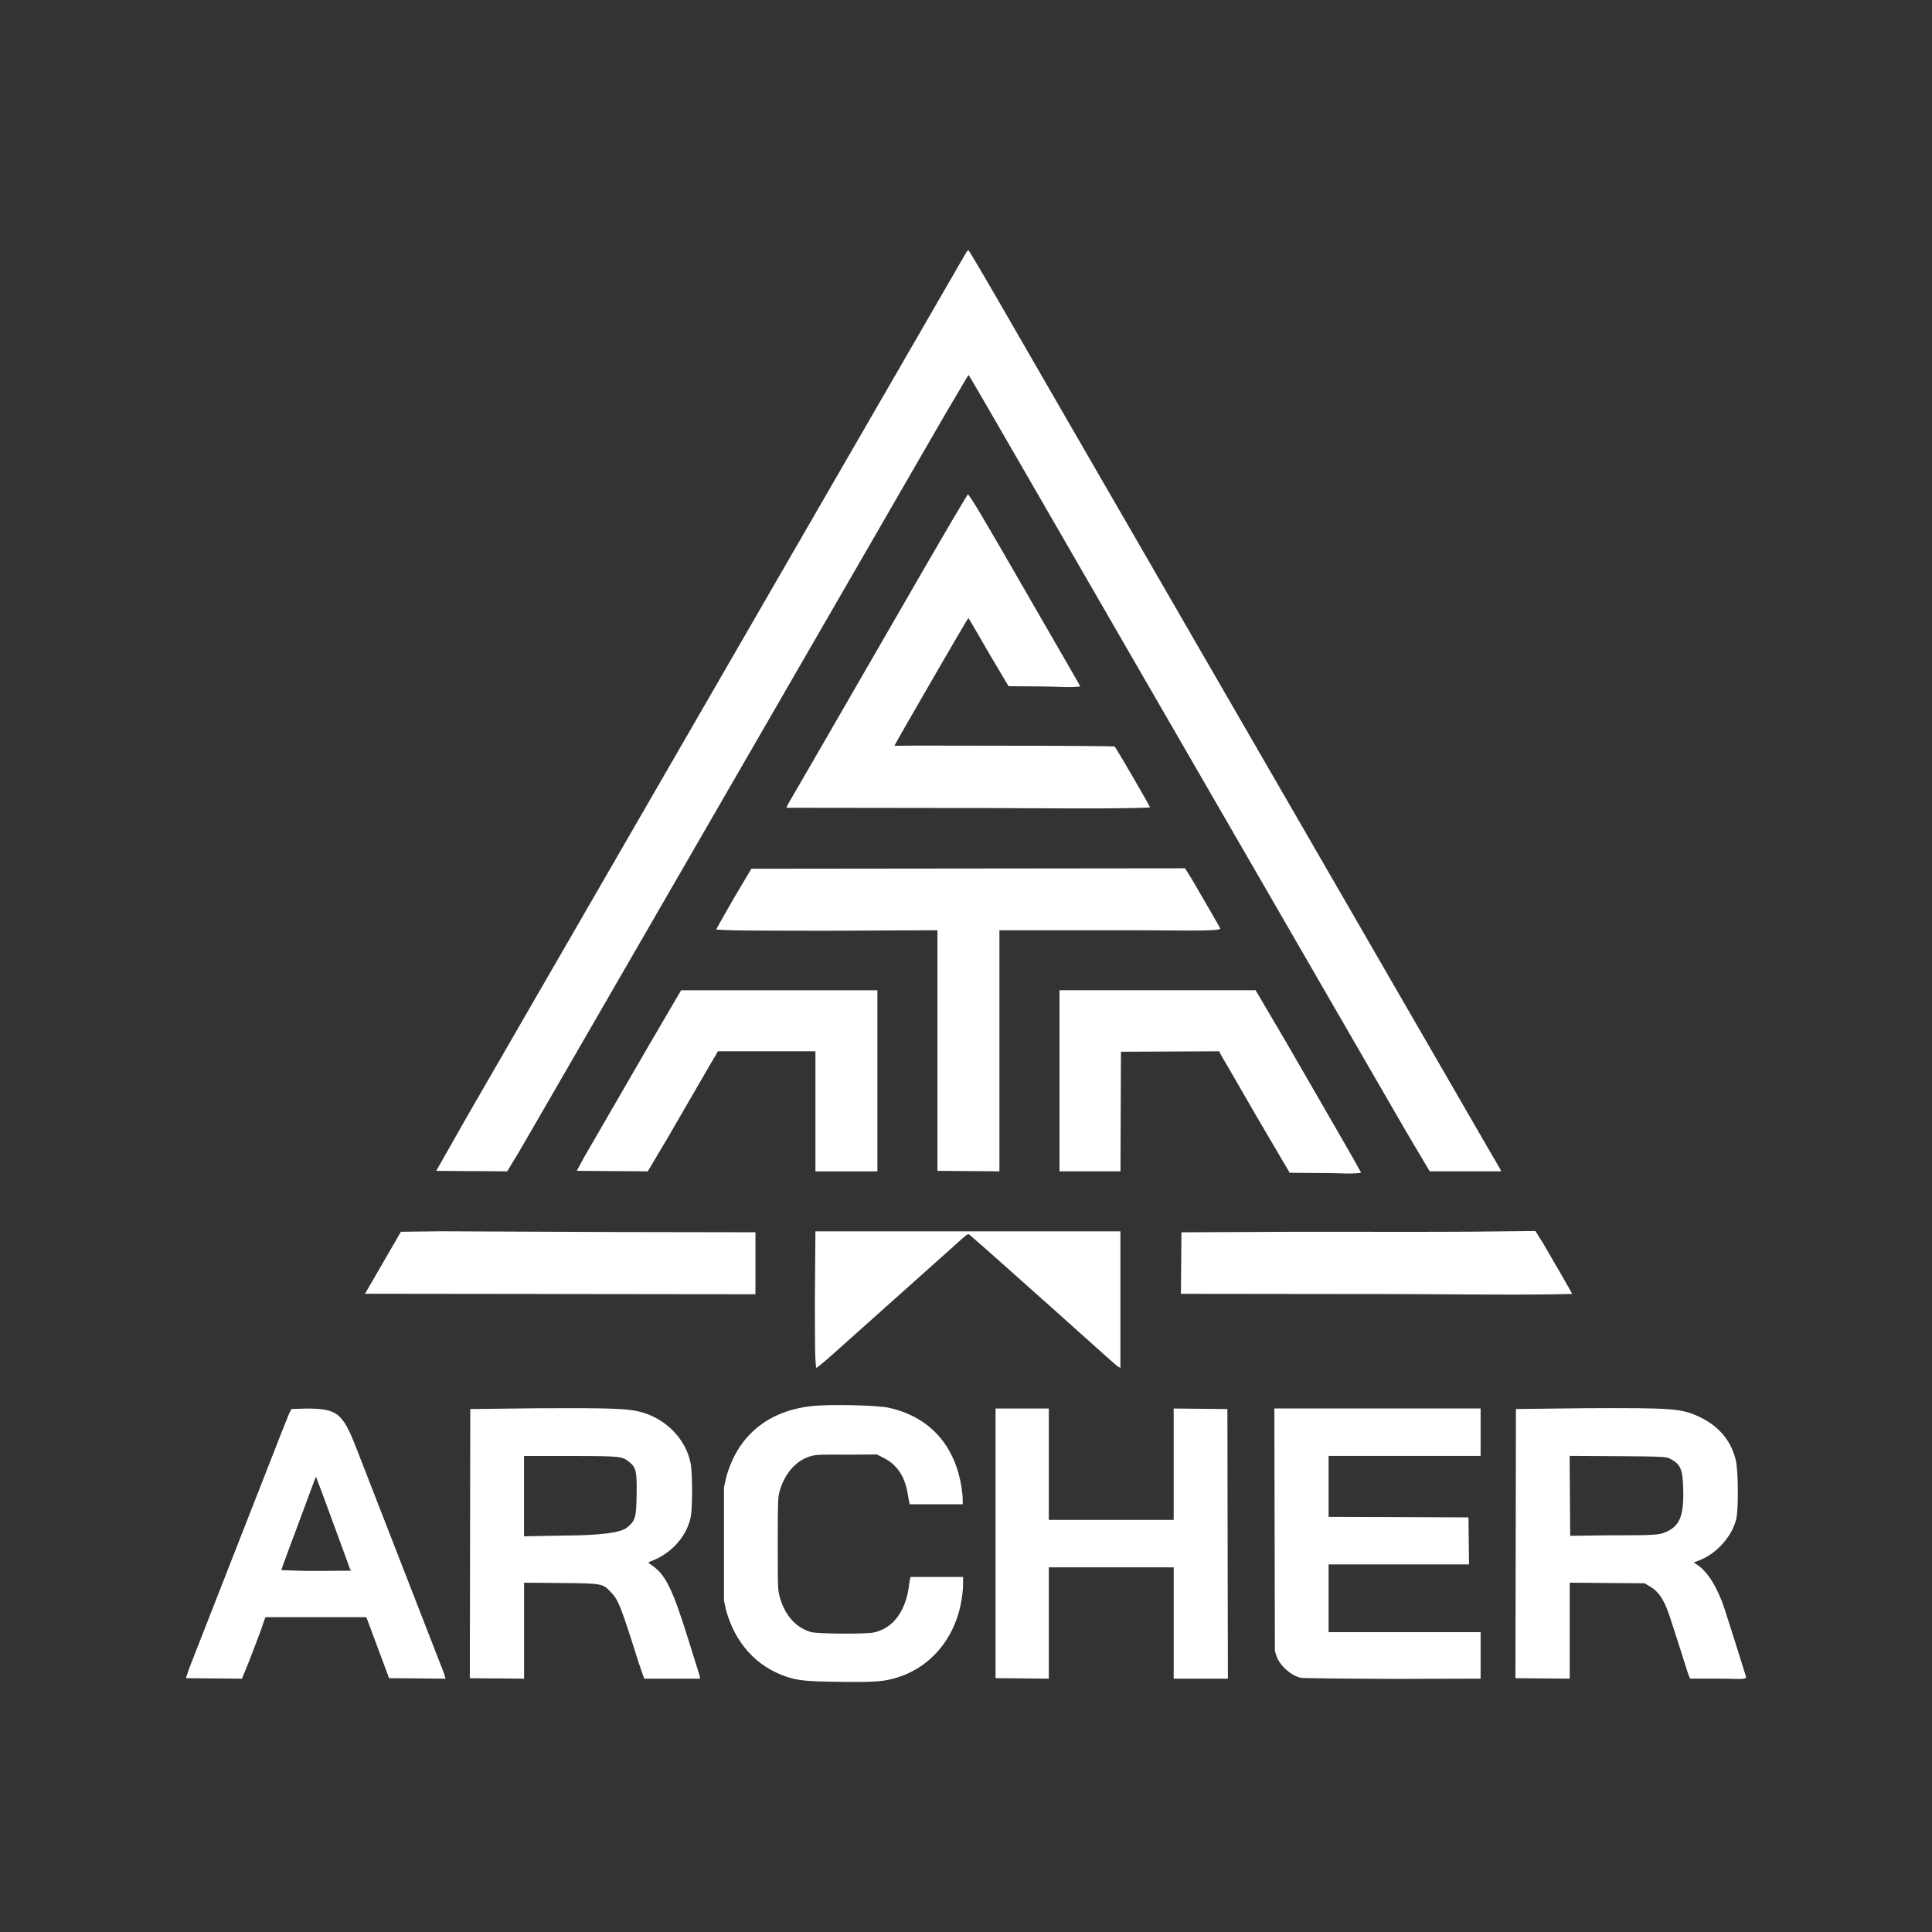
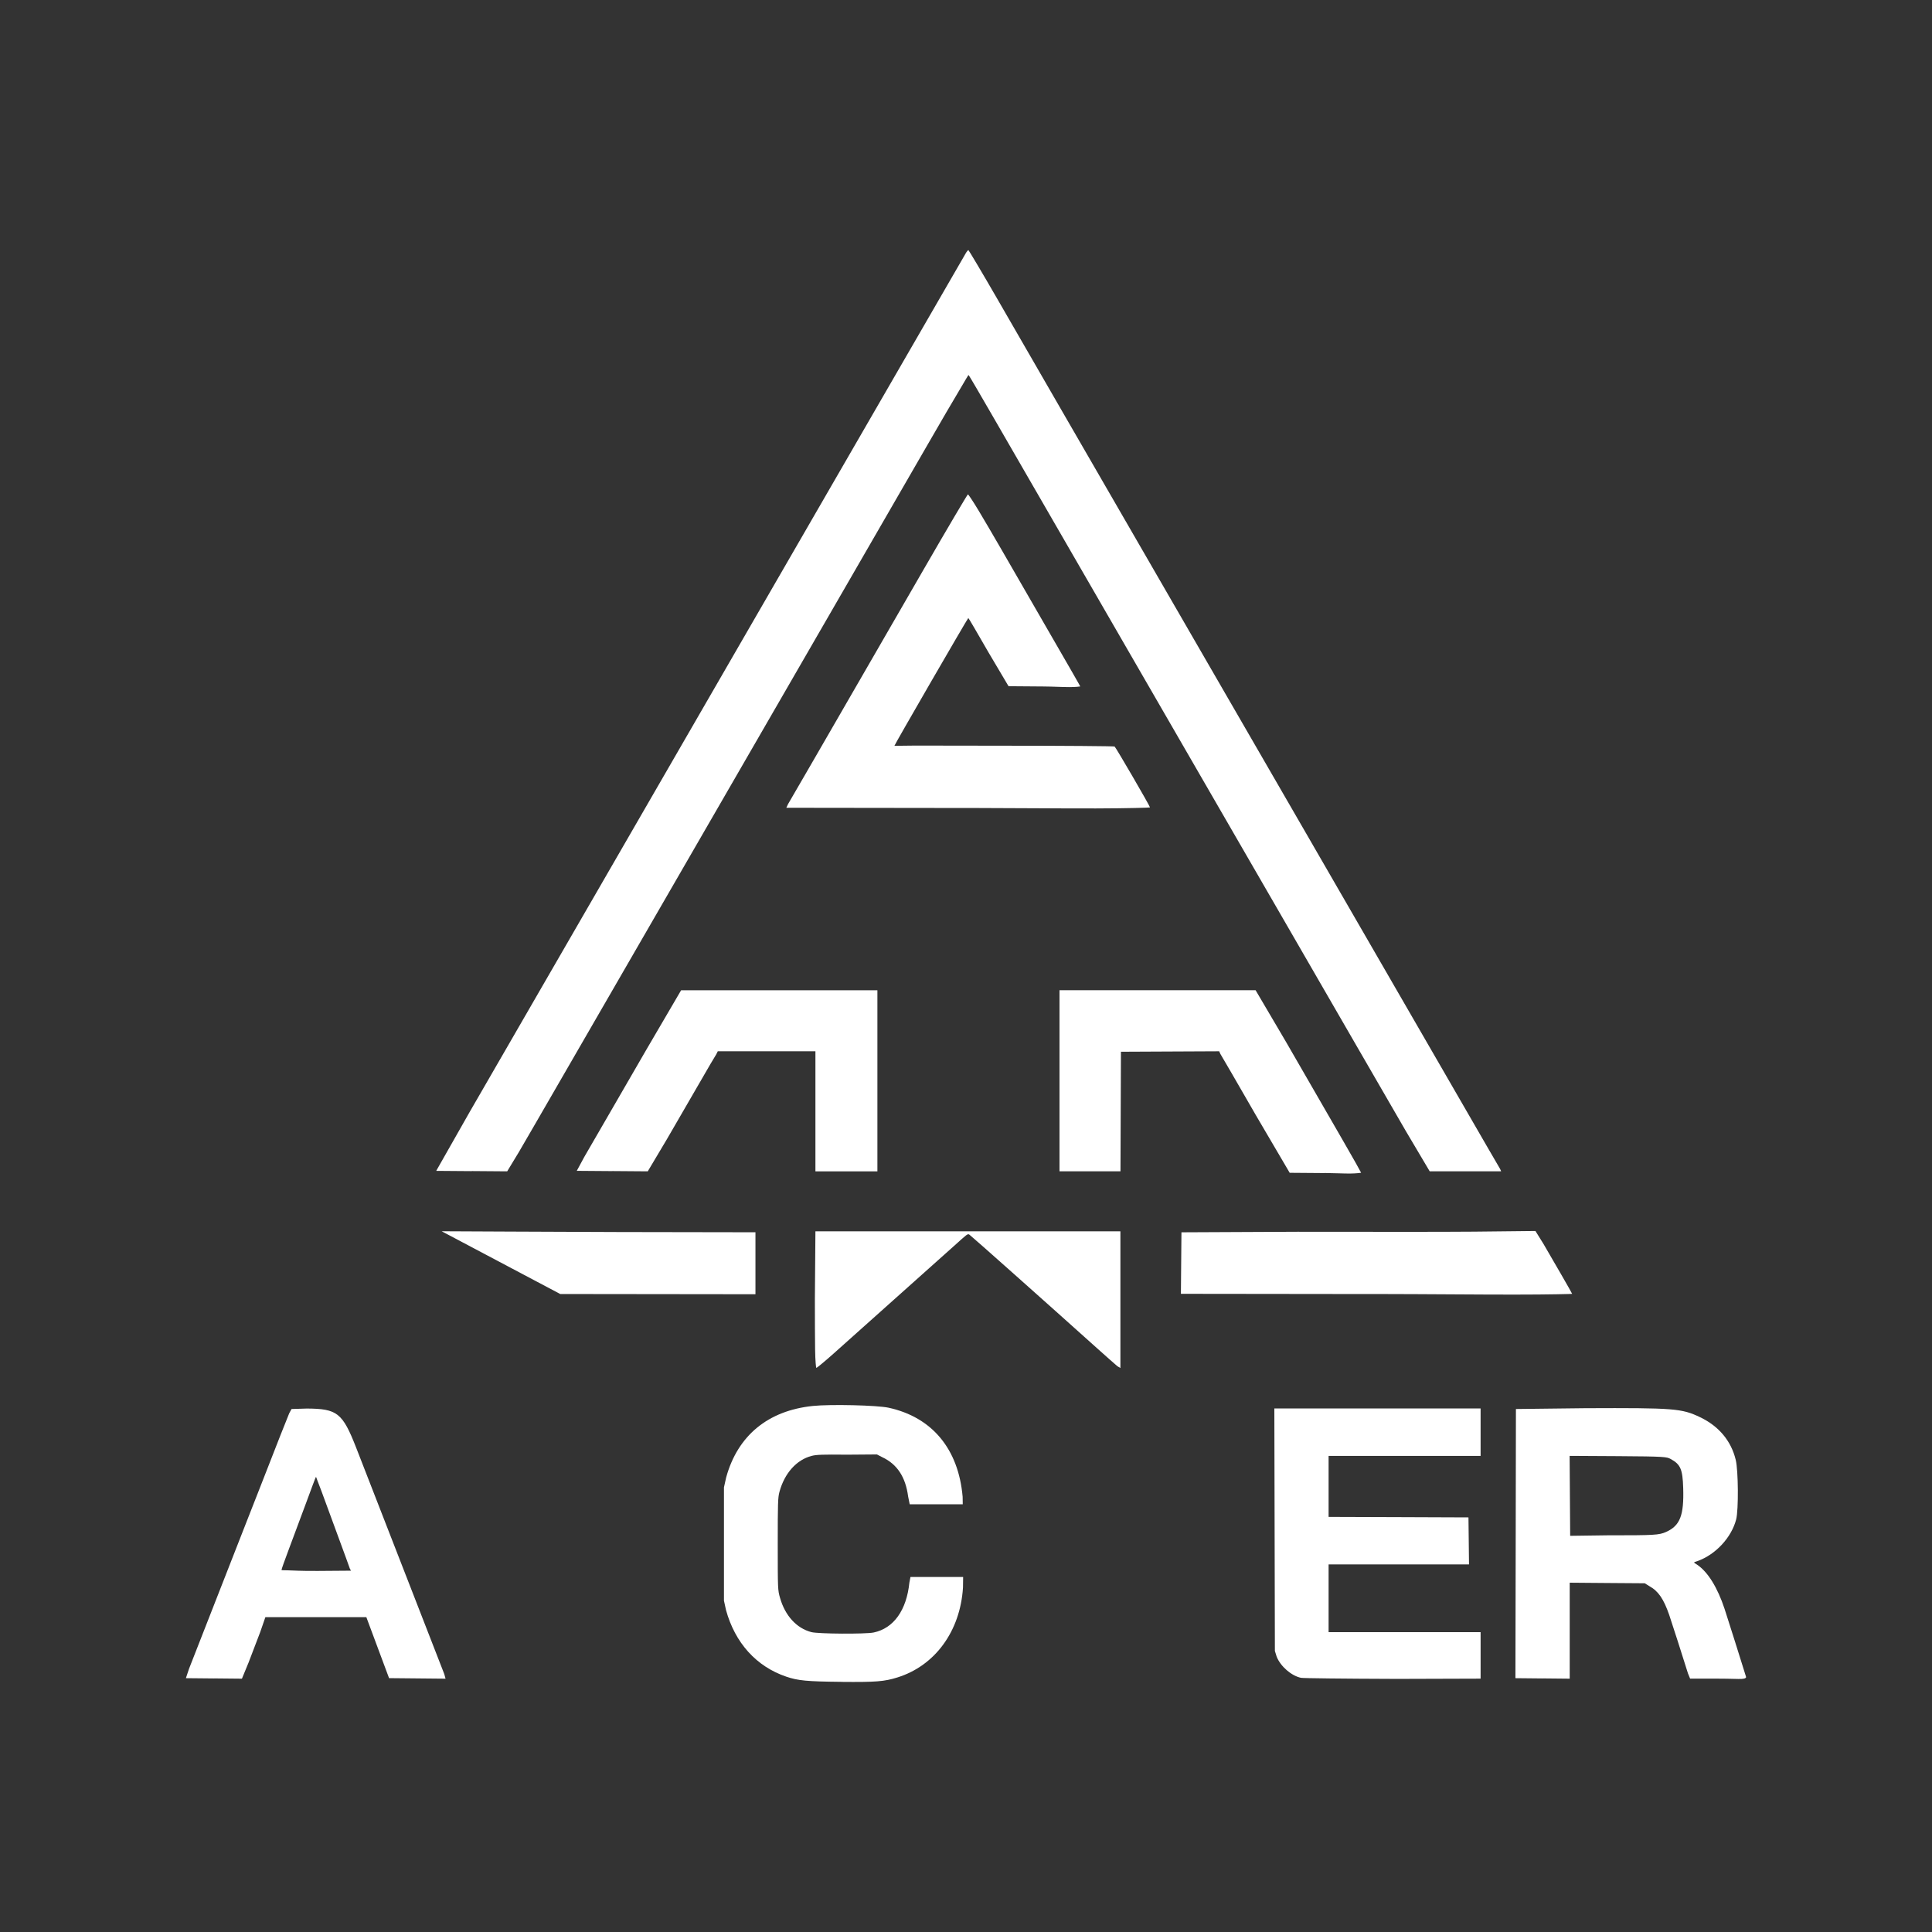
<svg xmlns="http://www.w3.org/2000/svg" id="Layer_1" data-name="Layer 1" viewBox="0 0 500 500">
  <rect x="0" y="0" width="500" height="500" fill="#333333" stroke="none" />
  <defs>
    <style>
      .cls-1 {
        fill: #fff;
      }
    </style>
  </defs>
  <g id="layer0">
    <path class="cls-1" d="M217.68,435.27c8.97.09,11.19-.09,14.57-1.15,9.74-3.04,16.25-11.95,16.97-23.25l.04-2.75h-13.63l-.28,1.44c-.73,7.16-4.07,11.85-9.25,12.93-2.12.44-14.33.37-16.12-.1-3.83-1-6.79-4.24-8.11-8.86-.58-2.04-.59-2.18-.59-13.93,0-10.6.04-12.04.44-13.5,1.31-4.83,4.42-8.31,8.34-9.32,1.23-.32,2.87-.37,9.18-.31l7.71-.06,1.35.7c3.88,1.81,6.05,5.12,6.72,10.15l.41,2.05h13.73l-.03-1.94c-1.07-12.37-7.9-20.59-19.15-23.05-2.95-.65-15.06-.93-19.61-.46-11.61,1.2-19.46,7.66-22.44,18.5l-.57,2.57v14.66s0,14.66,0,14.66l.53,2.43c2.34,8.5,7.84,14.61,15.6,17.24,3.02,1.03,5.34,1.25,14.18,1.34Z" />
    <path class="cls-1" d="M55.37,434.37l7.24.07,1.73-4.2c.88-2.31,2.22-5.81,3.01-7.88l1.33-3.84h26.13l2.94,7.89,2.94,7.89,7.31.07,7.31.07-.33-1.19c-.89-2.26-6.63-17.04-8.82-22.67-3.69-9.51-10.15-26.1-14-35.96-3.51-8.97-4.89-10.05-12.75-10.09l-3.96.12-.61,1.13c-.26.62-1.33,3.28-2.38,5.96-1.05,2.69-2.31,5.9-2.79,7.14-.49,1.24-1.61,4.12-2.5,6.39-.89,2.28-2.5,6.39-3.59,9.15-1.81,4.6-12.47,31.85-14.65,37.43l-.82,2.46,7.24.07ZM81.64,406.55c-3.68.03-5.81-.11-7.15-.15-1.34-.04-1.63.02-1.63-.12,0-.18.81-2.48,1.82-5.15,1.01-2.68,3.01-8.06,4.45-11.94,1.44-3.89,2.57-6.99,2.65-6.99.04,0,.11.34.39,1.03.28.69.64,1.64,1.03,2.69.77,2.1,2.68,7.32,4.26,11.59,1.58,4.27,2.96,8.07,3.07,8.42l.3.56-9.19.07Z" />
-     <path class="cls-1" d="M128.61,434.37l7.02.07v-24.84l9.45.08c10.9.08,10.9.17,12.98,2.33,2.01,2.08,2.58,3.56,7.27,18.43l1.4,4h14.47l-.22-1.06c-.19-.59-1.61-5.11-3.14-10-3.82-12.2-5.65-15.87-9.05-18.22-1.3-.9-1.32-.7.33-1.38,4.89-2.03,8.6-6.3,9.61-11.06.52-2.47.51-11.52-.02-14.13-1.27-6.25-6.42-11.48-12.99-13.2-3.28-.86-7.61-1.02-26.22-.94l-17.79.21-.06,34.83-.06,34.83,7.02.07ZM146.08,397.4l-10.46.2v-20.8h12.08c13.19.02,13.27.13,15.06,1.49,1.86,1.42,2.09,2.52,2,8.47-.09,5.98-.31,6.8-2.51,8.59q-2.42,1.98-16.17,2.05Z" />
-     <path class="cls-1" d="M264.54,434.37l6.89.07v-28.82h32.32v28.82h14.03l-.07-34.89-.06-34.89-6.95-.07-6.95-.07v28.82h-32.32v-28.82h-13.78v69.78s6.89.07,6.89.07Z" />
    <path class="cls-1" d="M360.44,434.5l22.74-.07v-12.03h-39.34v-17.54h36.34l-.07-6.08-.07-6.08-18.1-.07-18.1-.06v-15.78h39.34v-12.28h-53.38l.07,31.38.07,31.38.47,1.5c1.01,2.5,3.79,4.93,6.3,5.45.54.11,11.24.23,23.74.27Z" />
    <path class="cls-1" d="M399.22,434.37l7.02.07v-24.84l9.71.08,9.71.07,1.19.74c2.33,1.29,3.7,3.31,5.14,7.45.59,1.71,3.78,11.65,4.85,15.12l.56,1.37h7.24c3.39,0,5.2.13,6.15.07s1.15-.34,1.08-.55c-.81-2.65-4.89-15.59-5.56-17.6-1.83-5.52-4.31-9.51-7.04-11.37-1.1-.75-1.13-.56.02-.97,4.71-1.67,8.82-6.1,10.03-10.8.63-2.45.56-12.61-.11-15.38-1.18-4.91-4.35-8.72-9.21-11.05-4.77-2.28-6.67-2.44-29.76-2.34l-17.92.21-.06,34.83-.07,34.83,7.02.07ZM416.63,397.33l-10.27.14-.07-10.35-.07-10.34,12.46.07c12.36.07,12.68.2,13.67.73,2.57,1.39,3.11,2.66,3.26,7.49.22,7.12-.8,9.79-4.48,11.42-1.77.78-3.04.85-14.5.85Z" />
    <path class="cls-1" d="M211.28,354.01c.13,0,2.17-1.67,4.41-3.67,8.68-7.74,28.3-25.27,31.49-28.14,3.01-2.71,3.24-2.97,3.68-2.69.43.27,19.74,17.45,33.09,29.44,2.46,2.21,4.84,4.31,5.24,4.63l.77.46v-35.37h-78.93l-.14,17.6c0,5.58.02,9.98.06,12.99.04,3.01.24,4.75.31,4.75Z" />
-     <path class="cls-1" d="M144.99,334.89l50.52.06v-16.04l-35.19-.06c-19.43-.04-40.21-.2-46.02-.2l-10.55.13-4.64,8.02-4.64,8.02,50.52.06Z" />
+     <path class="cls-1" d="M144.99,334.89l50.52.06v-16.04l-35.19-.06c-19.43-.04-40.21-.2-46.02-.2Z" />
    <path class="cls-1" d="M356.05,334.89c13.9.02,26.68.16,35.84.15,9.16,0,14.98-.16,14.98-.19,0-.05-1.22-2.24-2.69-4.77-1.47-2.53-3.6-6.2-4.71-8.12l-2.1-3.38-15.92.17c-8.68.09-29.16.03-45.67.03l-30.02.14-.07,7.96-.07,7.96,50.42.06Z" />
    <path class="cls-1" d="M342.81,303.57c2.52.02,4.95.15,6.61.14,1.66-.02,2.83-.18,2.83-.22,0-.08-2.18-3.96-4.82-8.53-2.64-4.57-5.26-9.11-5.82-10.09-.56-.98-4.55-7.86-8.81-15.26l-7.85-13.34h-50.75v46.86h15.78l.06-15.47.06-15.47,12.71-.06,12.71-.06.31.68c.25.37,4.4,7.55,9.17,15.83l8.77,14.94,9.04.07Z" />
    <path class="cls-1" d="M122.09,303.07l9.17.07,3-4.95c1.57-2.72,3.59-6.18,4.51-7.77.91-1.58,6.09-10.55,11.51-19.92,5.42-9.37,14.83-25.66,20.92-36.21,11-19.05,25.48-44.1,46.54-80.56,6.05-10.47,15.93-27.58,21.95-38.01,4.09-7.1,6.85-11.82,8.6-14.74,1.76-2.92,2.3-4.02,2.4-3.9.15.16,3.05,5.12,6.47,11.05,5.98,10.37,13.28,23.01,34.45,59.64,5.42,9.37,13.99,24.2,19.04,32.95,5.05,8.75,9.81,16.98,10.57,18.29s5.19,8.98,9.85,17.04c4.66,8.06,9.29,16.07,10.28,17.79,1,1.72,5.07,8.77,9.05,15.66,3.98,6.89,10.03,17.33,13.39,23.15l6.21,10.48h18.49l-.26-.6c-.22-.33-4.8-8.26-10.16-17.54-12.87-22.28-30.94-53.55-41.89-72.5-4.86-8.41-13.2-22.84-18.54-32.07-25.41-43.98-33.74-58.38-42.72-73.92-5.34-9.23-12.94-22.39-16.88-29.25-3.95-6.85-7.35-12.53-7.42-12.53-.07,0-.43.37-.64.75-.22.38-5.9,10.22-12.63,21.86-6.73,11.65-17.22,29.8-23.31,40.34-6.09,10.54-16.32,28.25-22.73,39.34-30.35,52.52-35.2,60.92-36.4,63.02-.71,1.24-6.57,11.39-13.03,22.55-6.45,11.16-15.61,27.03-20.39,35.3l-8.6,15.14,9.17.07Z" />
    <path class="cls-1" d="M158.46,303.07l9.18.07,4.96-8.33c2.65-4.58,6.5-11.2,8.56-14.78,2.06-3.58,3.93-6.78,4.2-7.16l.4-.8h25.27v31.07h16.04v-46.86h-50.8l-8.98,15.35c-4.87,8.44-10.01,17.31-11.45,19.79-1.44,2.48-3.5,6.05-4.62,7.98l-1.95,3.61,9.18.07Z" />
-     <path class="cls-1" d="M250.63,303.07l8.02.07v-62.4h28.59c12.79,0,19.94.13,23.87.07,3.93-.05,4.77-.33,4.7-.5-.08-.21-1.32-2.4-2.75-4.84-1.43-2.44-3.44-5.91-4.45-7.67l-1.92-3.09-56.12.06-56.12.06-4.61,7.77c-2.46,4.27-4.48,7.85-4.48,7.95,0,.05,3.35.24,8.52.27,5.18.03,12.32.06,20.17.06l28.56-.14v62.27s8.02.07,8.02.07Z" />
    <path class="cls-1" d="M250.36,209.1c12.92.02,24.81.15,33.32.12,8.52-.02,13.94-.2,13.94-.26,0-.34-8.85-15.56-9.16-15.76-.16-.1-13.14-.21-28.75-.21-7.8,0-14.9-.01-20.04-.03-5.14-.02-8.2.09-8.2.06,0-.26,18.98-33.08,19.13-33.08.09,0,2.38,3.97,5.2,8.86l5.21,8.79,9.08.07c2.53.02,4.97.16,6.64.16,1.67,0,2.84-.15,2.84-.17,0-.07-2.46-4.39-9.92-17.28-1.12-1.93-5.79-10.02-10.38-17.99-2.3-3.98-4.42-7.59-5.98-10.2-1.56-2.61-2.72-4.28-2.79-4.25-.14.05-5.3,8.76-11.38,19.3-29.02,50.26-34.7,60.11-35.18,60.88l-.44.94,46.85.06Z" />
  </g>
</svg>